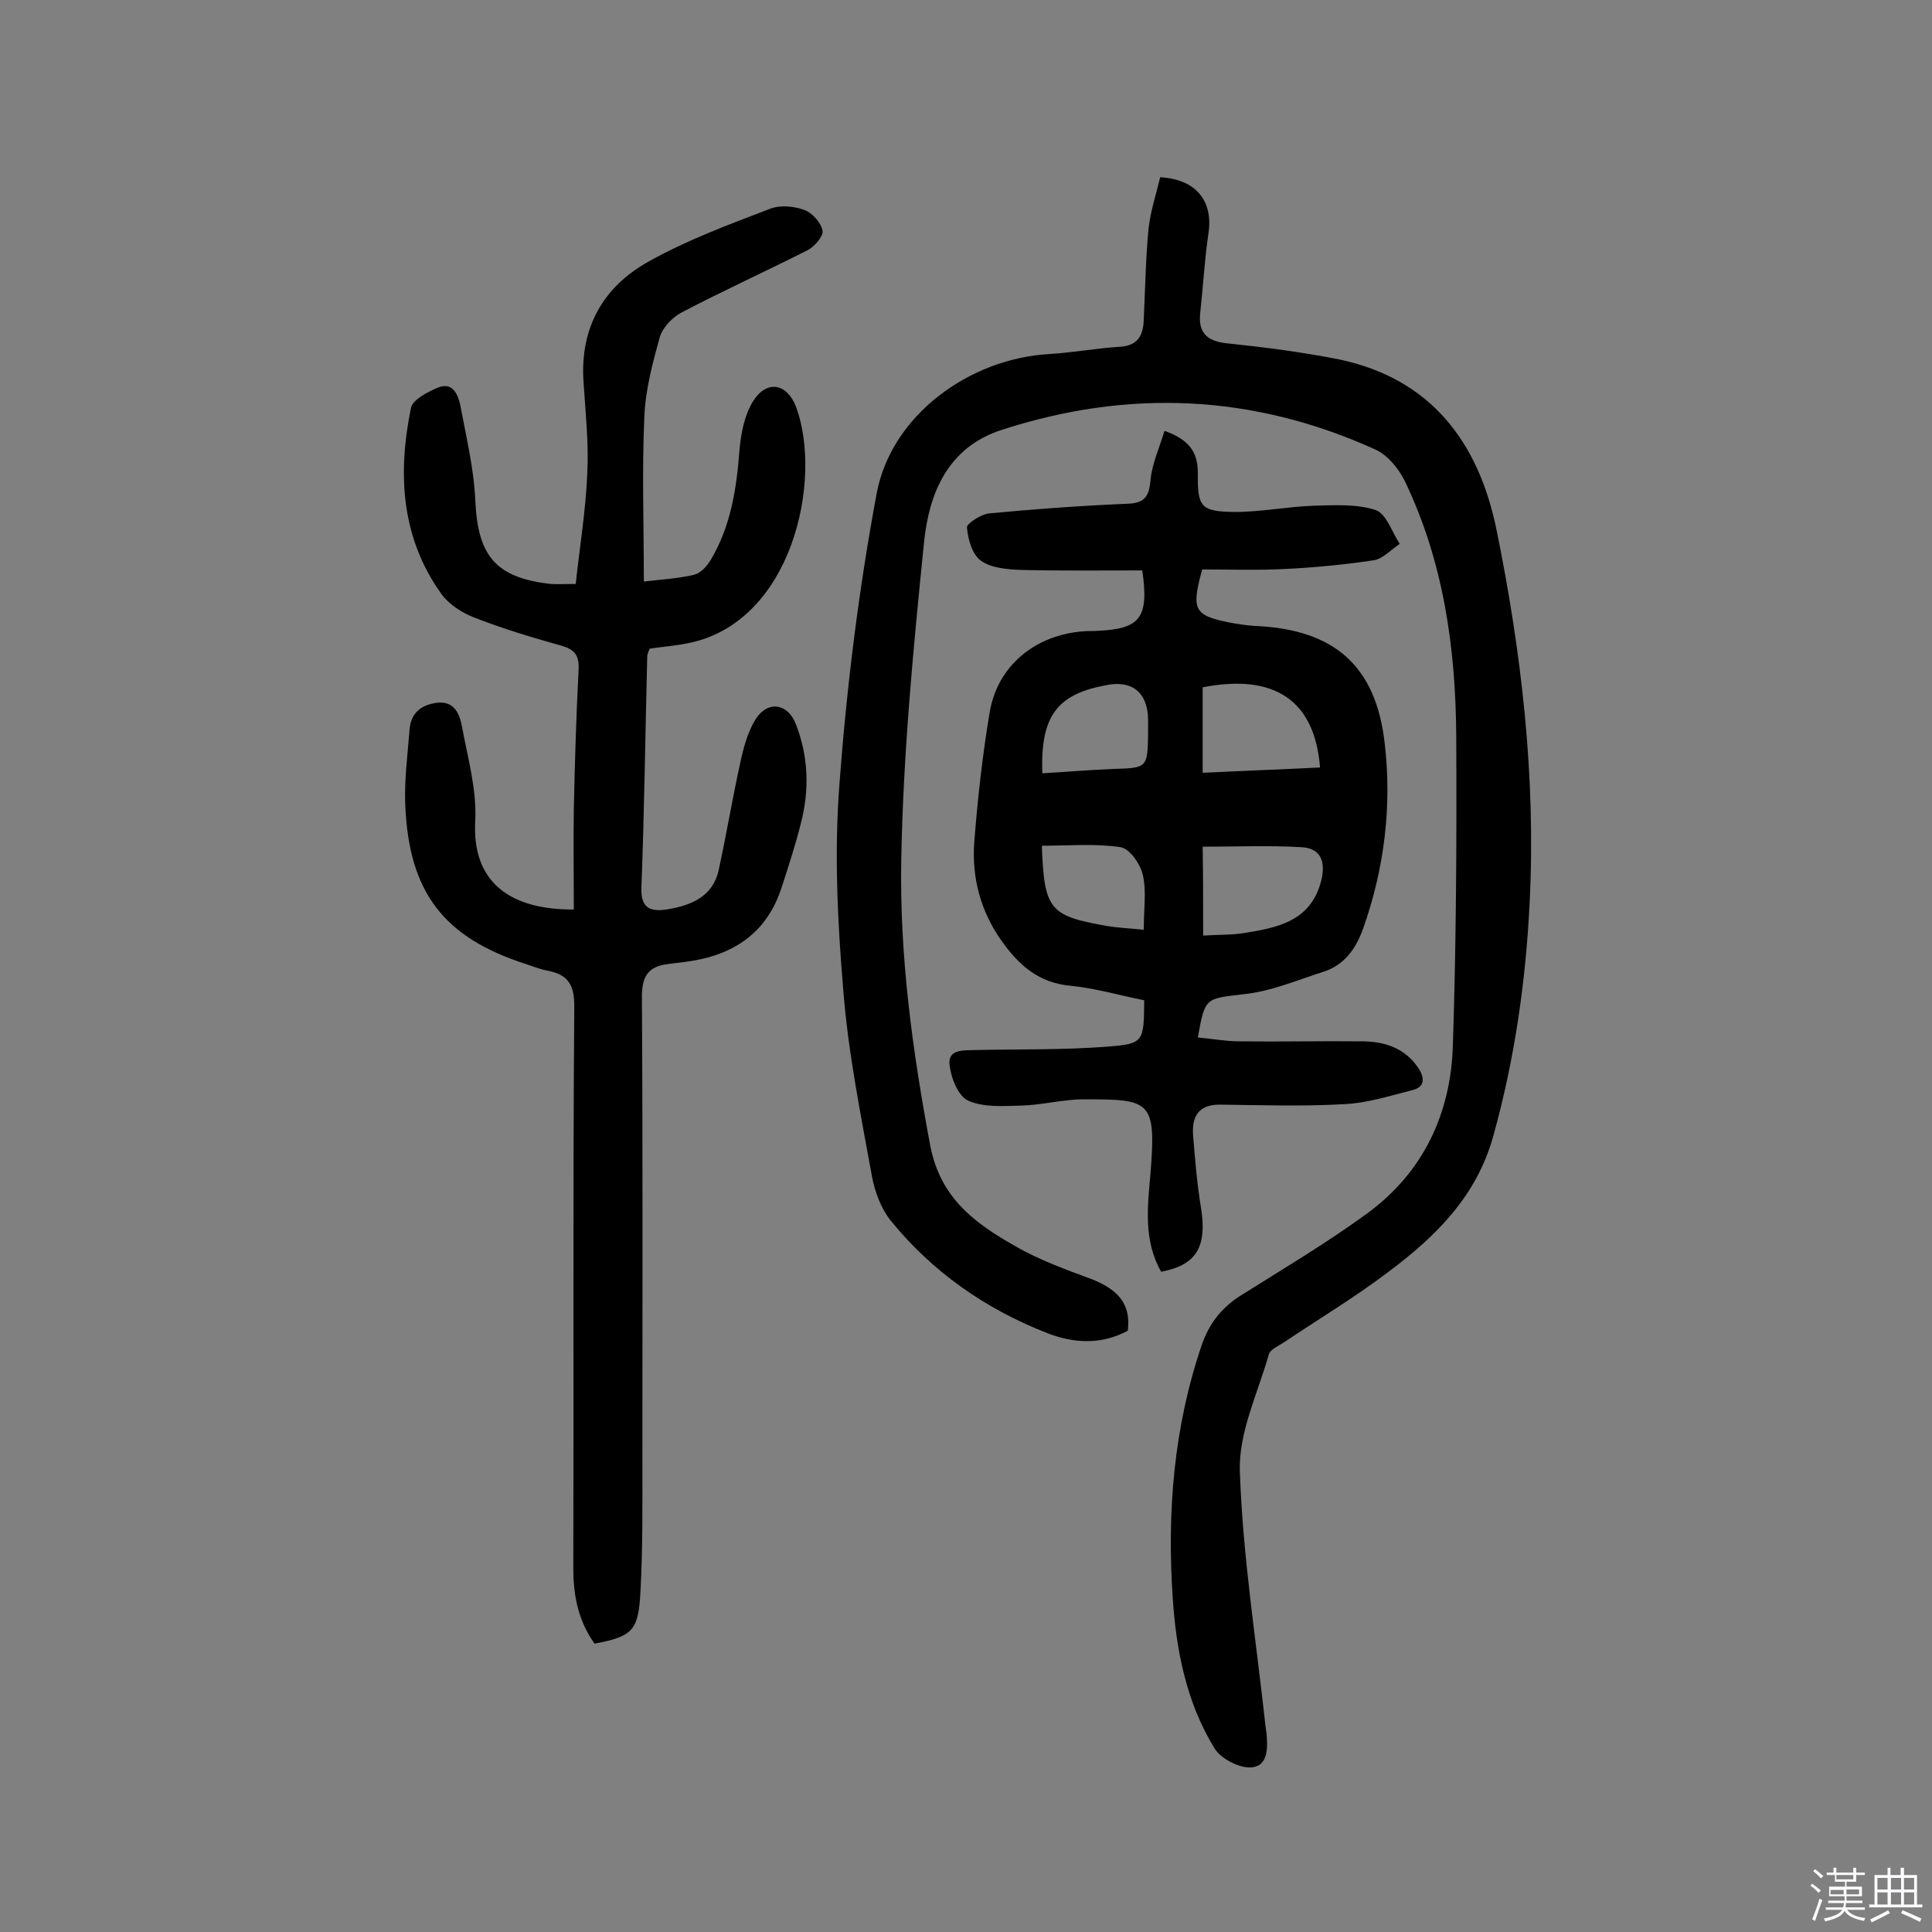
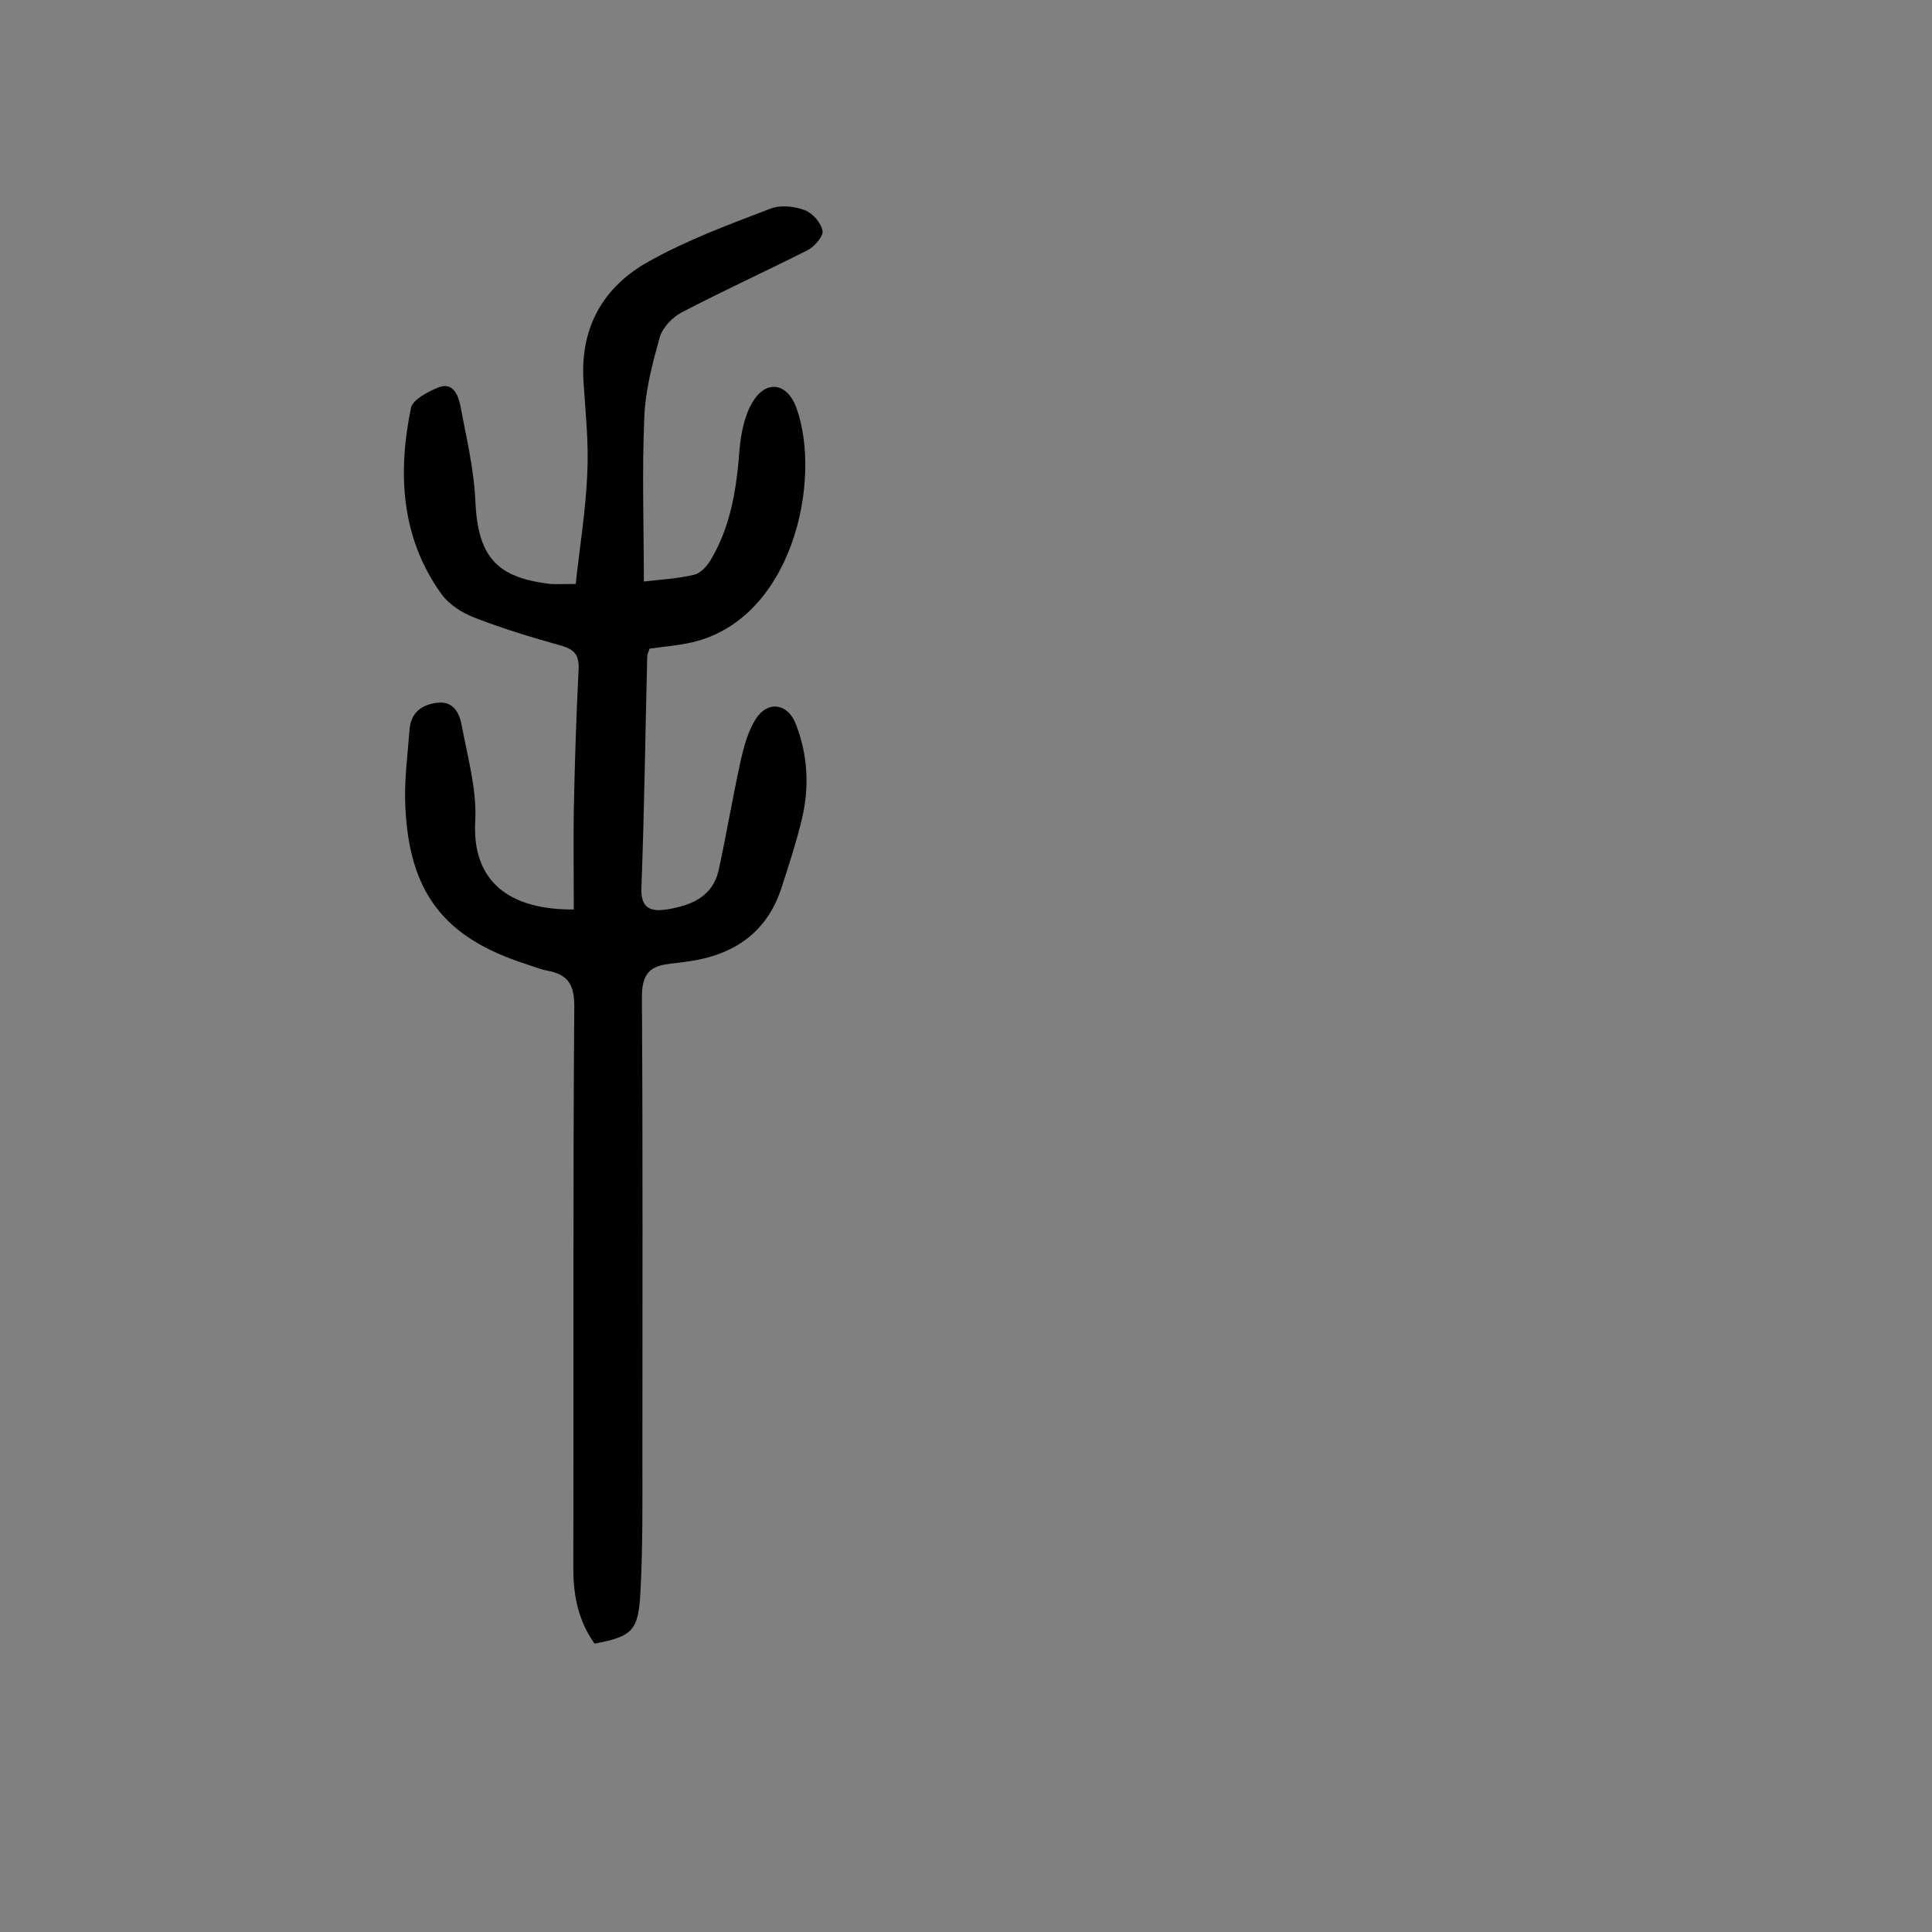
<svg xmlns="http://www.w3.org/2000/svg" enable-background="new 0 0 400 400" viewBox="0 0 400 400">
  <rect x="0" y="0" width="400" height="400" fill="#808080" stroke="none" />
-   <path d="m374.8 390.4.4-.4c.7.5 1.3 1 1.8 1.4l-.5.5c-.5-.6-1.1-1.1-1.7-1.5zm1 7.3-.6-.3c.5-1.4 1.1-2.8 1.5-4.3.2.1.4.2.6.3-.5 1.3-1 2.8-1.5 4.3zm-.4-10.3.4-.4c.4.3 1 .8 1.7 1.4l-.5.5c-.4-.5-1-1-1.6-1.5zm2.5.3h1.7v-1h.6v1h3.5v-1h.6v1h1.8v.5h-1.8v1.4h-2v1h3.2v2h-3.2v.9h3.3v.5h-3.4c0 .3-.1.6-.1.9h4v.5h-3.7c.7.9 1.9 1.5 3.8 1.7-.1.2-.2.4-.3.6-2.1-.4-3.5-1.1-4-2.1-.4 1-1.8 1.7-4 2.2-.1-.2-.2-.4-.3-.6 2.1-.4 3.4-1 3.8-1.8h-3.4v-.5h3.6c.1-.3.1-.6.2-.9h-3.3v-.5h3.4c0-.3 0-.6 0-.9h-3.2v-2h3.3v-1h-2.1v-1.4h-1.7v-.5zm1.1 3.5v1h2.7c0-.3 0-.4 0-.4 0-.1 0-.2 0-.2 0-.1 0-.2 0-.3h-2.7zm1.2-3v.9h3.5v-.9zm4.7 3h-2.6v.6.4h2.6z" fill="#fbfafc" />
-   <path d="m393.6 386.7h.6v1.5h2.7v6.1h1.1v.6h-11v-.6h1.1v-6.1h2.7v-1.5h.6v1.5h2.1v-1.5zm-2.7 8.8.4.6c-1.2.6-2.5 1.3-3.8 1.9-.1-.2-.2-.4-.3-.6 1.2-.6 2.5-1.2 3.7-1.9zm-2.2-6.7v2.4h2.1v-2.4zm0 3v2.5h2.1v-2.5zm2.8-3v2.4h2.1v-2.4zm0 3v2.5h2.1v-2.5zm6 6.1c-1.4-.7-2.7-1.3-3.9-1.8l.3-.6c1.5.6 2.7 1.2 3.9 1.7zm-1.2-9.1h-2.1v2.4h2.1zm-2.1 3v2.5h2.1v-2.5z" fill="#fbfafc" />
  <g fill="#010000">
-     <path d="m233.5 275.5c-5.3 2.9-11.1 2.7-16.7.5-12.8-5-23.8-12.7-32.4-23.3-2-2.5-3.3-6-3.9-9.3-2.3-12.7-4.9-25.5-5.9-38.3-1.2-14.2-1.9-28.6-.8-42.8 1.5-20.1 4-40.3 7.7-60.1 3-16.2 19.2-28 35.8-28.9 4.8-.3 9.7-1.2 14.5-1.5 3.8-.2 4.9-2.4 5-5.6.3-6.3.4-12.7 1-18.9.4-3.6 1.6-7.2 2.4-10.6 7.5.4 11 5 10 11.6-.8 5.4-1.1 10.9-1.7 16.4-.5 4.3 1.5 6 5.7 6.4 7.7.8 15.4 1.8 23 3.3 19.1 4 28.9 17.2 32.6 35.1 5.2 25.5 8.2 51.2 6.9 77.3-.8 16.4-3.1 32.4-7.5 48.3-3.5 12.7-12 20.9-21.7 28.2-7 5.3-14.5 9.8-21.8 14.7-1.1.7-2.7 1.4-3 2.4-2.3 8.1-6.3 16.2-6 24.3.6 17.6 3.4 35.1 5.3 52.6.1.5.1 1 .2 1.4.3 3 .4 6.9-3 7.2-2.5.3-6.5-1.8-7.8-4-5.8-9.5-7.9-20.3-8.6-31.1-1.2-17.7.2-35.3 6-52.3 1.5-4.4 4-7.6 7.8-10.1 8.9-5.6 18-11 26.5-17.2 11.6-8.5 17.3-20.7 17.7-34.8.7-21.2.8-42.5.7-63.8-.1-18.3-2.6-36.2-10.6-52.9-1.3-2.7-3.7-5.6-6.3-6.7-25.2-11.4-51-12.5-77.2-4-11.2 3.6-15.1 13.2-16.1 23.4-2.2 21.7-4.3 43.6-4.7 65.4-.4 19.9 2.3 39.7 6 59.4 2.1 10.9 9.3 16.1 17.6 20.8 5 2.9 10.6 4.9 16 6.9 5.1 2.1 8 4.9 7.3 10.6z" />
-     <path d="m118.8 188.3c0-7.1-.1-13.9 0-20.6.2-9.7.5-19.5 1-29.2.1-2.8-.8-4-3.5-4.8-6.1-1.7-12.1-3.5-18-5.8-2.6-1-5.3-2.7-6.9-4.9-8.4-11.7-9.1-25-6.3-38.6.4-1.7 3.5-3.3 5.7-4.2 2.9-1.1 4 1.4 4.5 3.7 1.2 6.5 2.8 13 3.1 19.6.5 11.5 4.1 16.1 15.6 17.4 1.3.1 2.6 0 5.2 0 .8-7.6 2.1-15.3 2.4-23.1.3-6.3-.4-12.6-.8-18.9-.7-11.1 4.1-19.5 13.4-24.7 8-4.5 16.7-7.7 25.3-11 2.1-.8 5-.5 7.1.3 1.6.6 3.4 2.6 3.7 4.3.2 1.1-1.7 3.3-3.1 4-8.7 4.4-17.5 8.4-26.1 12.9-1.9 1-3.9 3.1-4.5 5.1-1.5 5.4-3 11-3.2 16.6-.5 11.1-.1 22.3-.1 34 3.4-.4 7-.6 10.4-1.4 1.3-.3 2.6-1.7 3.4-3 4.2-7 5.4-14.8 6-22.8.3-3.4 1-7.2 2.8-10.1 2.8-4.5 7-3.8 8.9 1.1 5.6 15-.7 44.8-22.5 49-2.5.5-5.1.7-7.8 1.1-.2.6-.5 1.1-.5 1.7-.4 15.9-.6 31.8-1.2 47.7-.2 4.3 1.8 5.1 5.2 4.6 5-.8 9.6-2.6 10.8-8.2 1.6-7.3 2.8-14.6 4.4-21.9.7-3.3 1.6-6.7 3.3-9.4 2.6-3.9 6.7-3.1 8.3 1.2 2.6 6.7 2.8 13.6 1 20.5-1.1 4.4-2.5 8.7-3.9 13-3 9.6-10 14.3-19.7 15.6-1.3.2-2.6.3-3.9.5-4.1.5-5.4 2.5-5.4 6.8.2 31.8.1 63.7.1 95.5 0 9.2.1 18.4-.4 27.6-.4 8.2-1.7 9.3-9.5 10.8-3.3-4.6-4.4-9.8-4.4-15.5.1-38.8-.1-77.7.2-116.5 0-4.4-1.3-6.5-5.4-7.3-1.6-.3-3.1-.9-4.6-1.4-17.1-5.5-24.3-14.9-25-33.1-.2-5.1.5-10.3.9-15.5.3-3.5 2.5-5.1 5.7-5.5 3.4-.4 4.6 2.1 5.1 4.7 1.2 6.5 3.1 13.1 2.8 19.6-.8 13 7.4 18.6 20.4 18.5z" />
-     <path d="m248 214.8c3.2.3 5.9.8 8.6.8 8.6.1 17.2-.1 25.8 0 4.5.1 8.6 1.5 11.3 5.6 1.3 2 1.3 3.9-1.3 4.5-4.7 1.2-9.4 2.7-14.1 2.9-8.6.5-17.2.2-25.8.1-4.3 0-5.7 2.4-5.5 6.1.4 5 .8 10 1.6 14.9 1.4 8.4-.8 12.2-8.2 13.6-3.7-6.5-2.8-13.5-2.2-20.4 1.2-15.1 0-15.3-13.8-15.3-4.3 0-8.7 1.2-13 1.3-3.7.1-7.7.4-10.9-1-2.1-.9-3.6-4.7-3.9-7.4-.4-3.4 3-3 5.4-3.1 9.1-.2 18.2 0 27.2-.7 7.7-.6 7.6-1 7.7-9.6-5-1-10.1-2.5-15.2-3-6.7-.6-10.8-4.3-14.4-9.4-4.3-6.1-6.1-13-5.6-20.2.7-9 1.7-18.1 3.2-27 1.6-9.7 9.5-16.1 19.5-16.8 1-.1 1.9 0 2.9-.1 8.8-.4 10.6-2.7 9.2-12.5-8.3 0-16.7.1-25.1-.1-2.8-.1-6.2-.4-8.3-1.9-1.8-1.3-2.7-4.4-2.9-6.9-.1-.8 2.9-2.7 4.5-2.9 9.5-.9 19.1-1.6 28.6-2 3.6-.1 4.6-1.4 4.9-4.9.3-3.3 1.8-6.6 2.9-10.2 5 1.8 6.9 4.3 6.9 8.7-.1 7.1.6 8 7.6 8.1 5.5 0 10.9-1.1 16.4-1.3 4.3-.1 8.9-.4 12.8.9 2.2.7 3.4 4.6 5 7-1.8 1.2-3.5 3.1-5.4 3.4-6 .9-12.2 1.5-18.3 1.8-5.8.3-11.6.1-17.2.1-2.3 8.4-1.7 9.5 5.7 11 1.7.3 3.5.6 5.3.7 16.3.7 25 8.2 26.8 24.4 1.5 13-.1 25.9-4.5 38.3-1.5 4.2-3.9 7.5-8.2 8.9-5.4 1.7-10.7 4-16.2 4.6-8.2 1-8.3.5-9.8 9zm1.1-21.1c3.2-.2 5.8-.1 8.3-.5 7-1.1 13.9-2.4 16.1-10.7 1-3.8.2-6.9-4.1-7.1-6.7-.4-13.5-.1-20.4-.1.1 6.2.1 12.1.1 18.4zm-.1-33.7c8.1-.4 16.2-.7 24.3-1.1-1.1-13.9-9.4-19.5-24.3-16.6zm-33.2.1c5.1-.3 9.9-.7 14.7-.9 7-.2 7.1-.2 7.2-7.4 0-1 0-1.9 0-2.9-.1-5.6-3.4-8.2-8.9-7-10 1.9-13.4 6.4-13 18.2zm21 32.4c0-4.3.6-8-.2-11.4-.5-2.2-2.7-5.4-4.6-5.7-5.3-.8-10.8-.3-16.3-.3.5 13.3 1.6 14.5 13.4 16.6 2.4.4 4.8.5 7.7.8z" />
+     <path d="m118.8 188.3c0-7.1-.1-13.9 0-20.6.2-9.7.5-19.5 1-29.2.1-2.8-.8-4-3.5-4.8-6.1-1.7-12.1-3.5-18-5.8-2.6-1-5.3-2.7-6.9-4.9-8.4-11.7-9.1-25-6.3-38.6.4-1.7 3.5-3.3 5.7-4.2 2.9-1.1 4 1.4 4.5 3.7 1.2 6.5 2.8 13 3.1 19.6.5 11.5 4.1 16.1 15.6 17.4 1.3.1 2.6 0 5.2 0 .8-7.6 2.1-15.3 2.4-23.1.3-6.3-.4-12.6-.8-18.9-.7-11.1 4.1-19.5 13.4-24.7 8-4.5 16.7-7.7 25.3-11 2.1-.8 5-.5 7.1.3 1.6.6 3.4 2.6 3.7 4.3.2 1.1-1.7 3.3-3.1 4-8.7 4.4-17.5 8.4-26.1 12.9-1.9 1-3.9 3.1-4.5 5.1-1.5 5.4-3 11-3.2 16.6-.5 11.1-.1 22.3-.1 34 3.4-.4 7-.6 10.4-1.4 1.3-.3 2.6-1.7 3.4-3 4.2-7 5.4-14.8 6-22.8.3-3.4 1-7.2 2.8-10.1 2.8-4.5 7-3.8 8.9 1.1 5.6 15-.7 44.8-22.5 49-2.5.5-5.1.7-7.8 1.1-.2.6-.5 1.1-.5 1.7-.4 15.9-.6 31.8-1.2 47.7-.2 4.3 1.8 5.1 5.2 4.6 5-.8 9.6-2.6 10.8-8.2 1.6-7.3 2.8-14.6 4.4-21.9.7-3.3 1.6-6.7 3.3-9.4 2.6-3.9 6.7-3.1 8.3 1.2 2.6 6.7 2.8 13.6 1 20.5-1.1 4.4-2.5 8.7-3.9 13-3 9.6-10 14.3-19.7 15.6-1.3.2-2.6.3-3.9.5-4.1.5-5.4 2.5-5.4 6.8.2 31.8.1 63.7.1 95.5 0 9.2.1 18.4-.4 27.6-.4 8.2-1.7 9.3-9.5 10.8-3.3-4.6-4.4-9.8-4.4-15.5.1-38.8-.1-77.7.2-116.5 0-4.4-1.3-6.5-5.4-7.3-1.6-.3-3.1-.9-4.6-1.4-17.1-5.5-24.3-14.9-25-33.1-.2-5.1.5-10.3.9-15.5.3-3.5 2.5-5.1 5.7-5.5 3.4-.4 4.6 2.1 5.1 4.7 1.2 6.5 3.1 13.1 2.8 19.6-.8 13 7.4 18.6 20.4 18.5" />
  </g>
</svg>